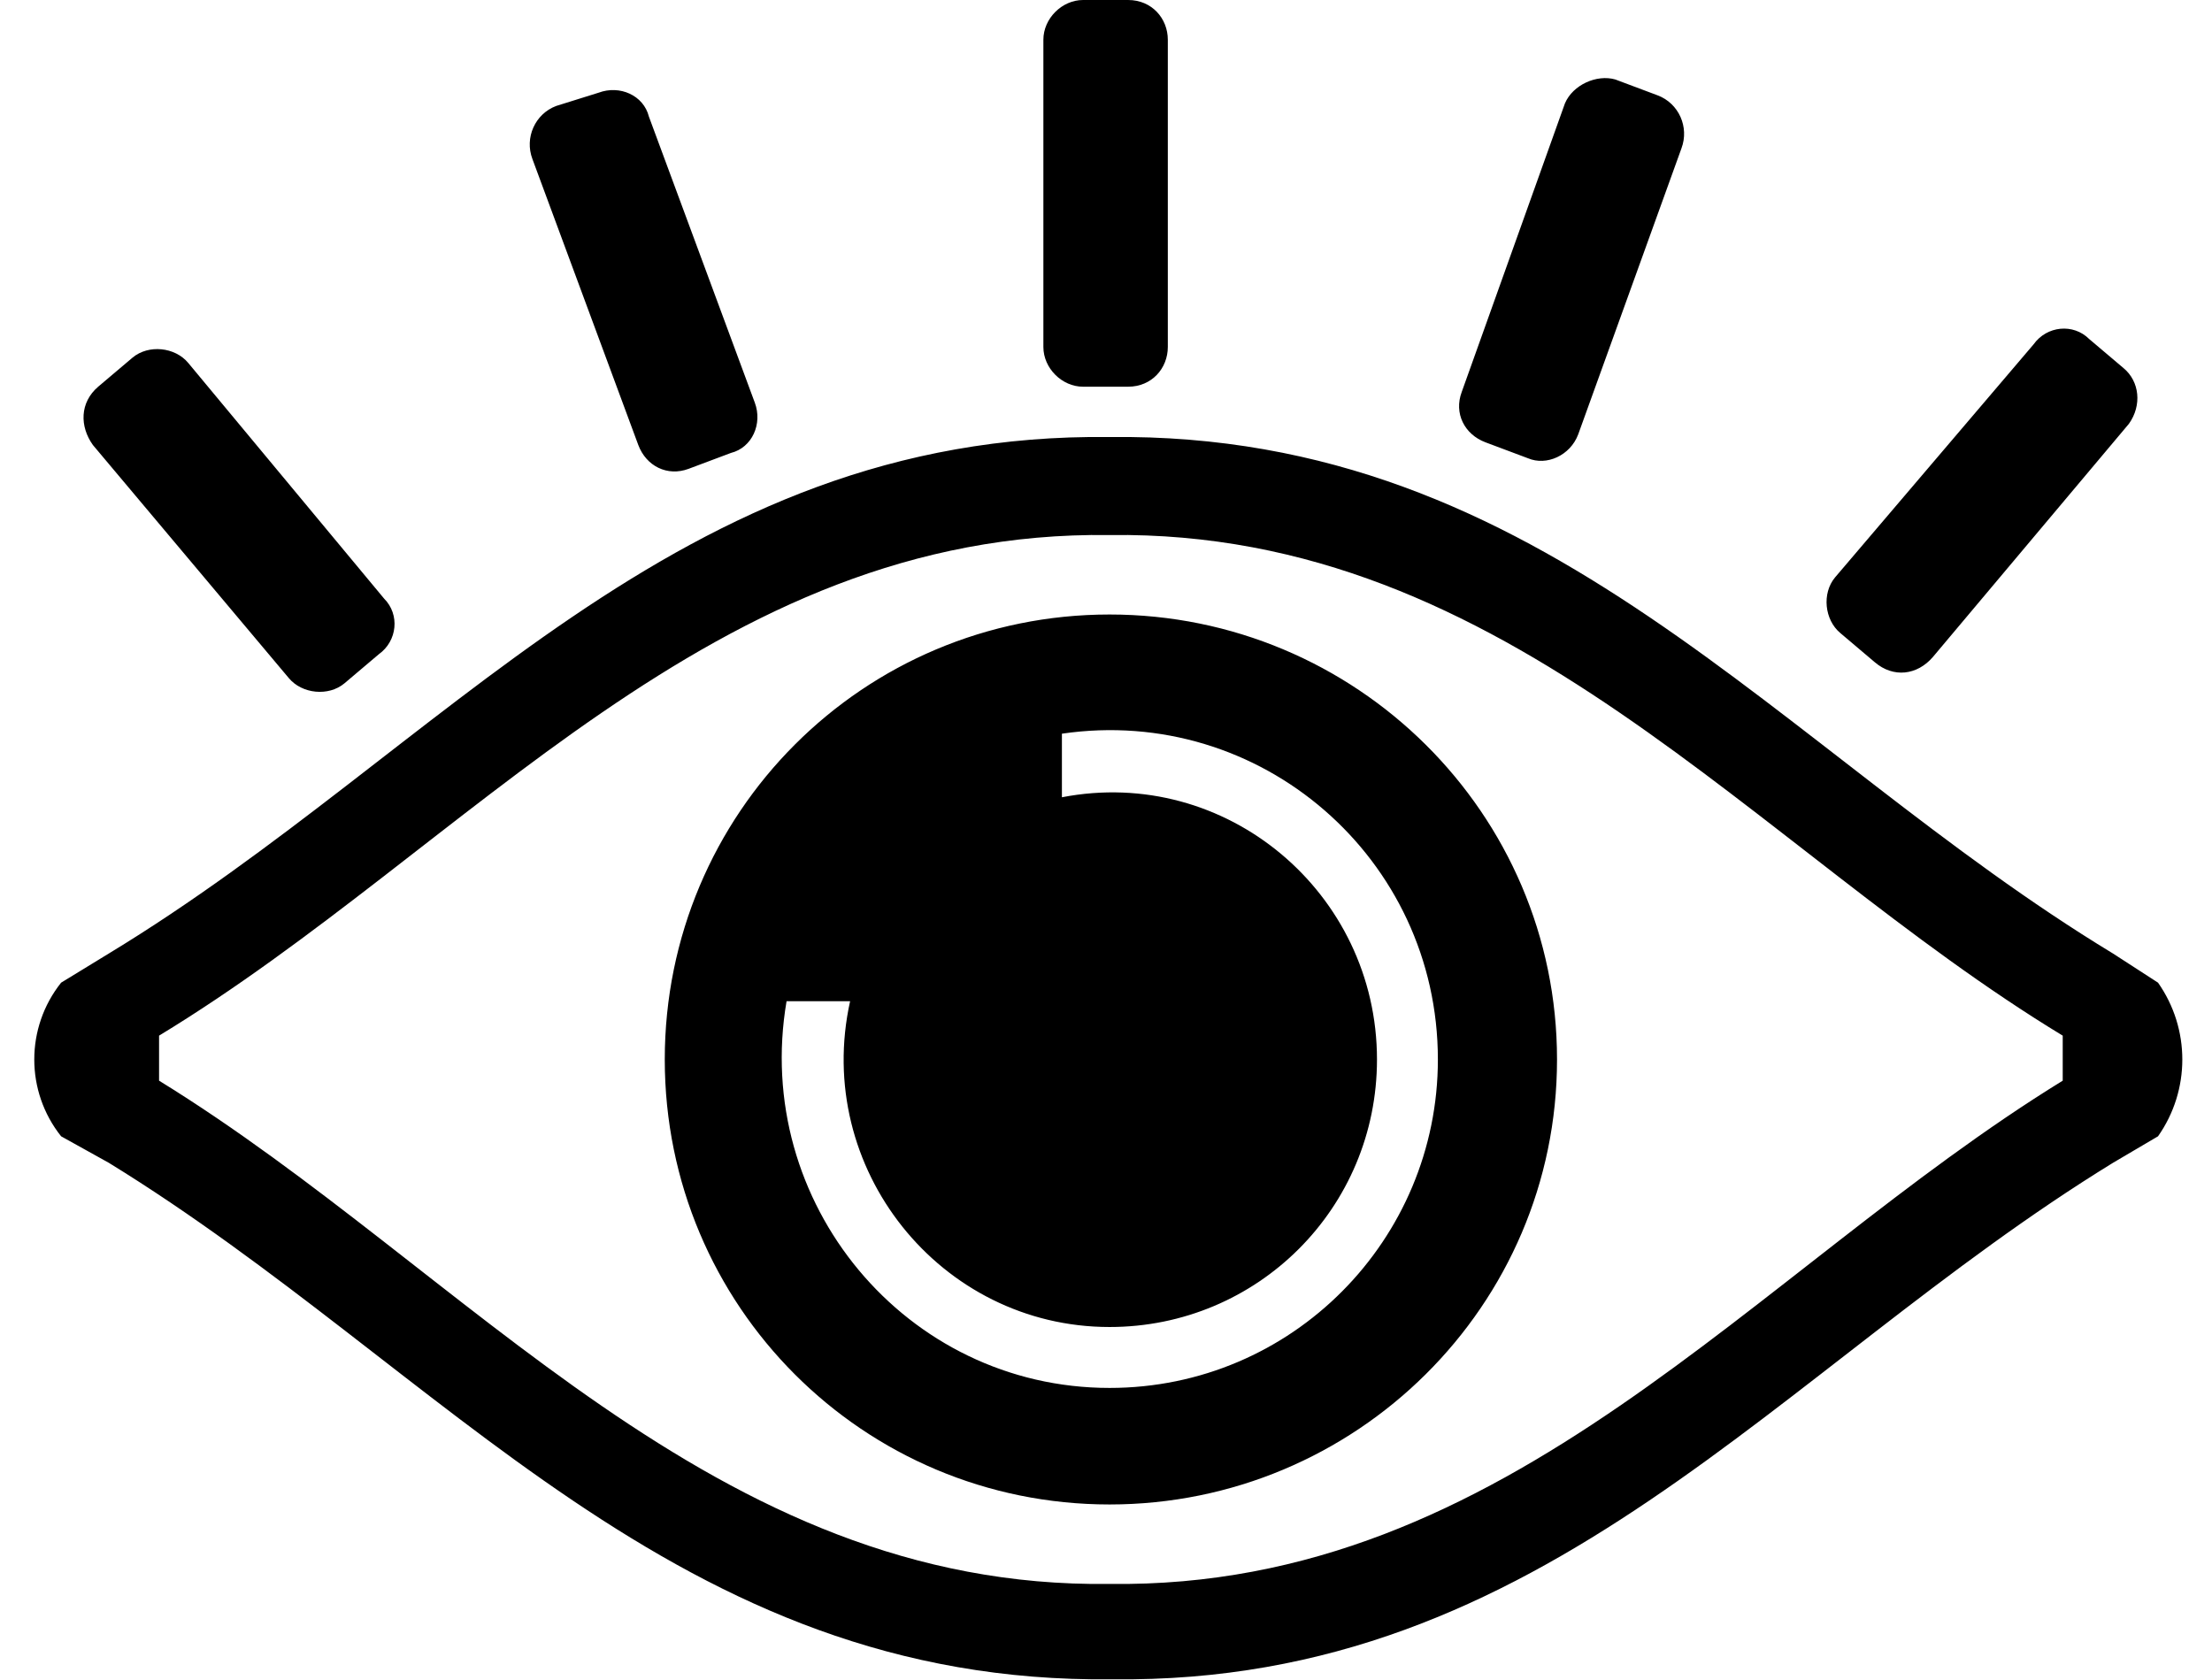
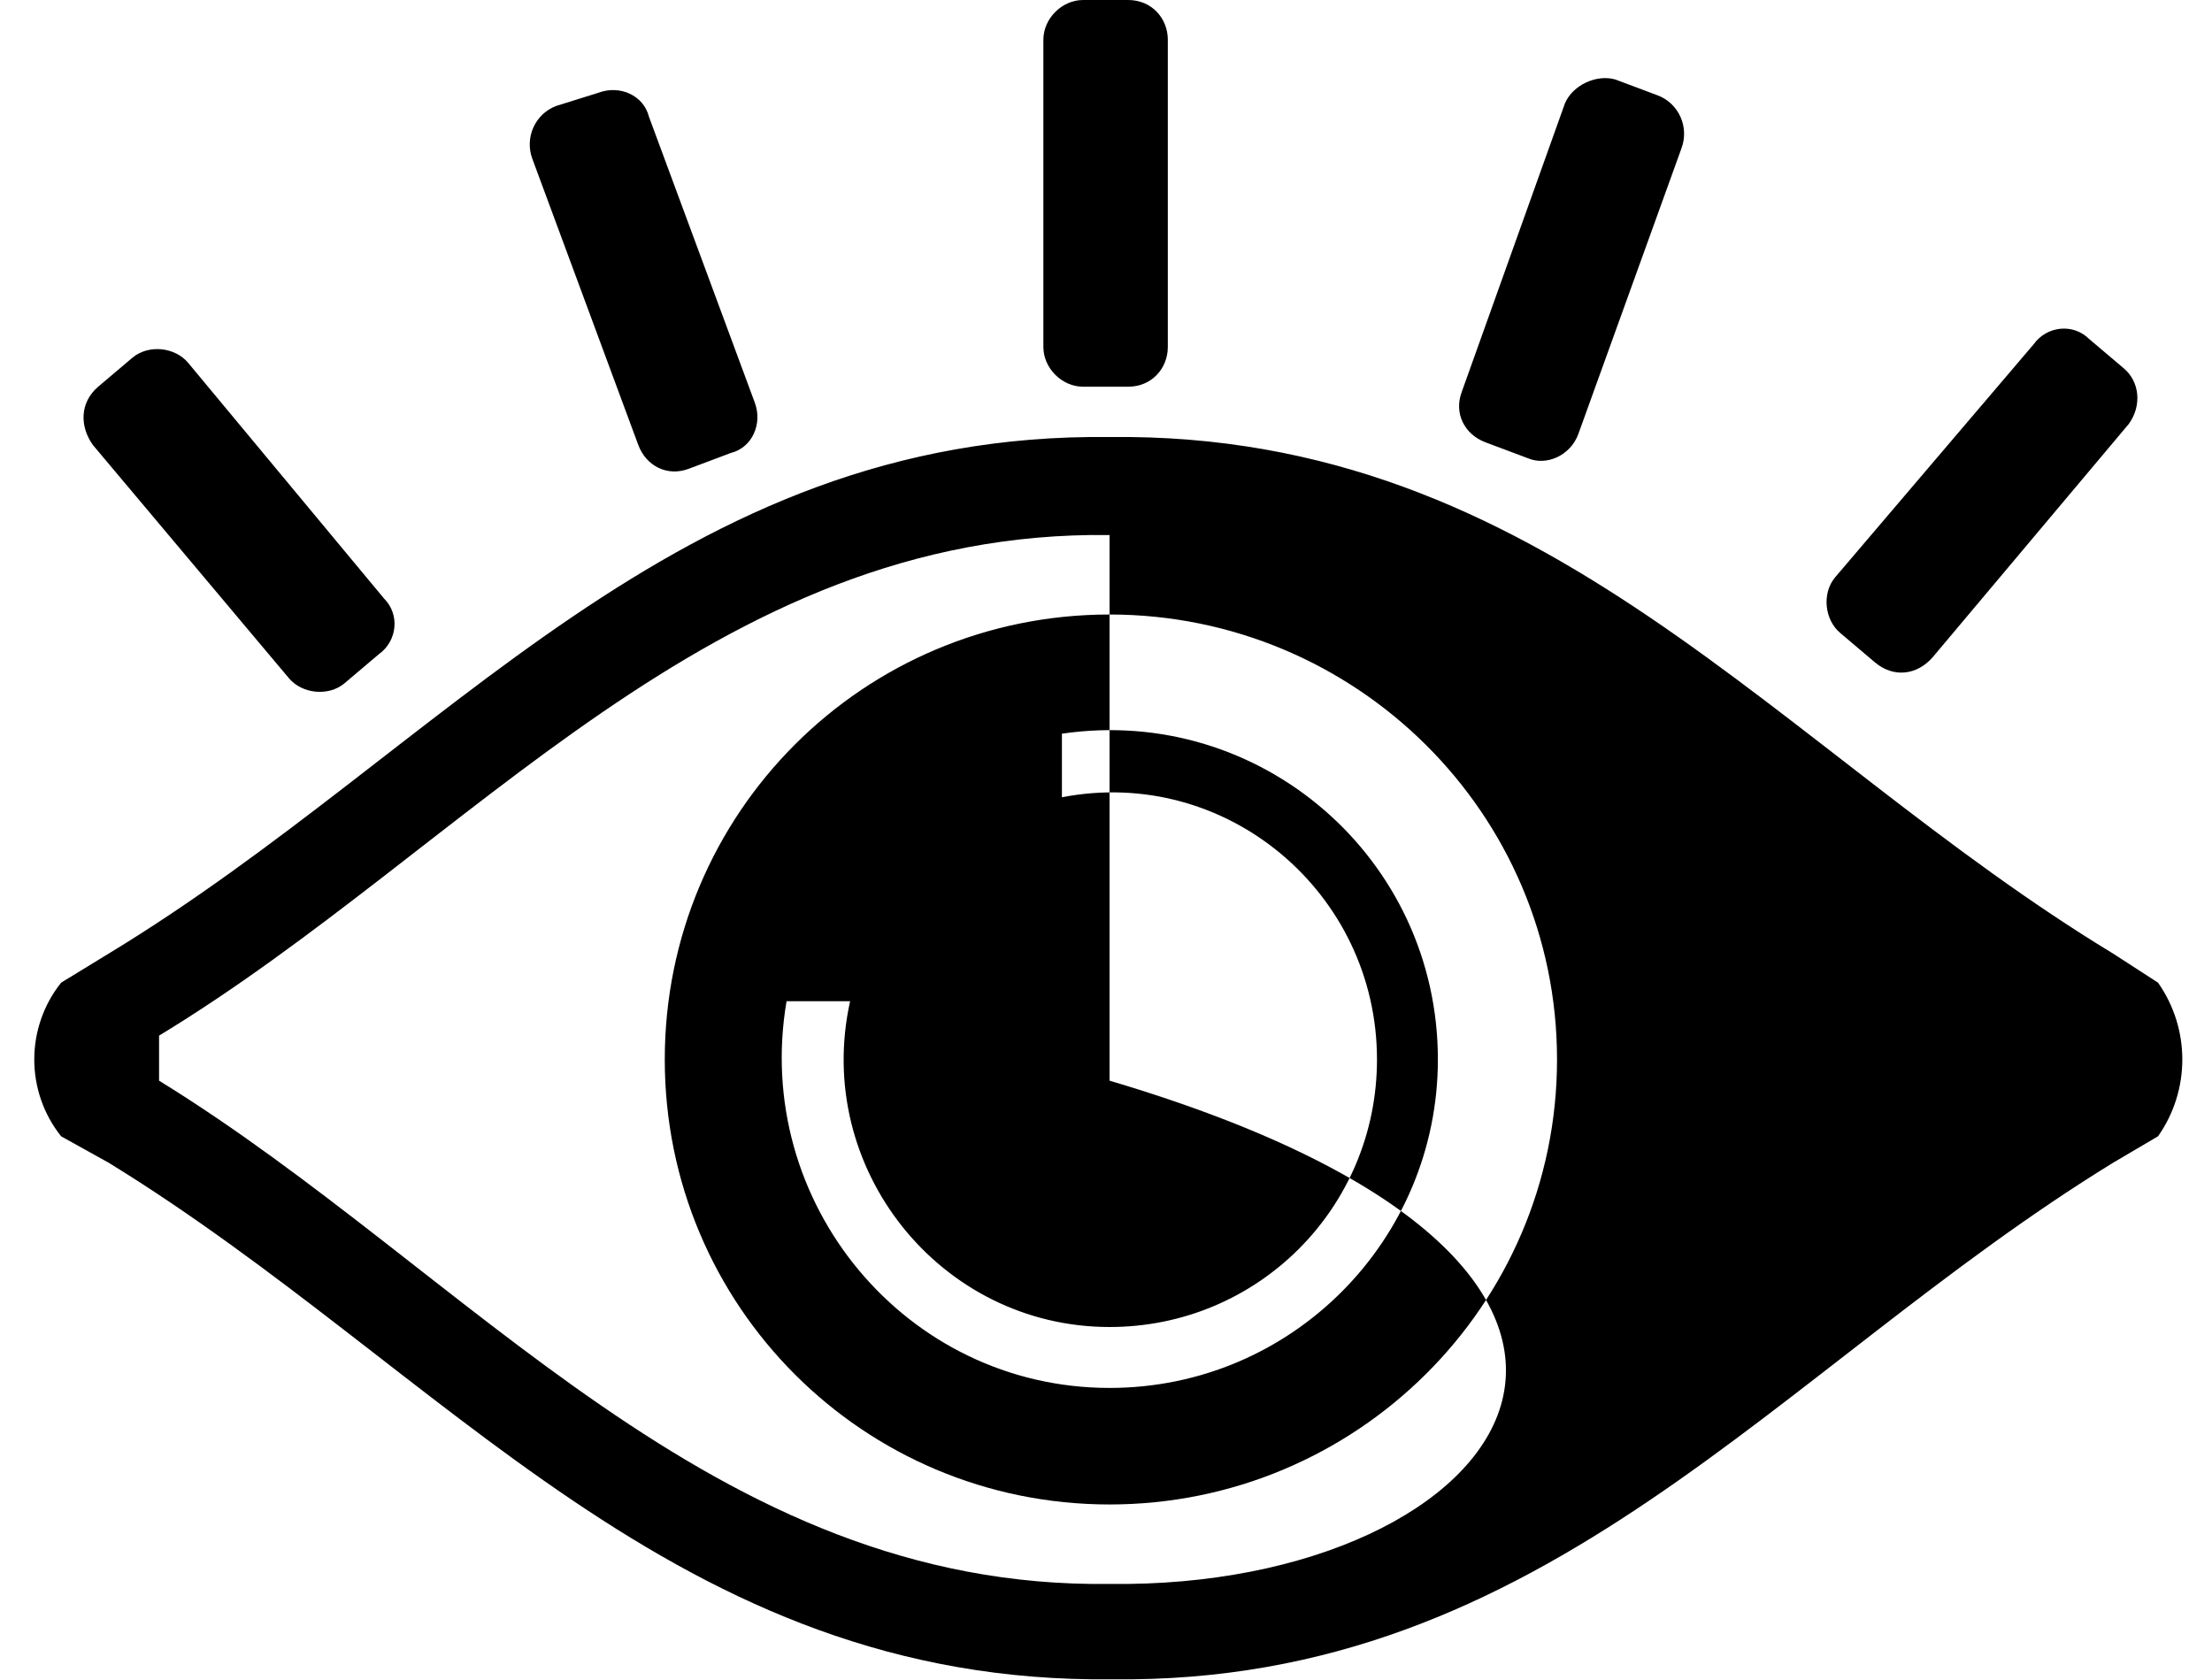
<svg xmlns="http://www.w3.org/2000/svg" width="362" height="275" viewBox="0 0 362 275" fill="none">
-   <path fill-rule="evenodd" clip-rule="evenodd" d="M181.584 71.532C253.078 70.665 290.774 122.689 345.803 156.071L353.169 160.84V160.84C358.468 168.384 358.468 178.44 353.169 185.984V185.984L345.803 190.32C290.774 224.135 253.078 275.725 182.018 274.858C110.524 275.725 72.828 224.135 17.799 190.32L10 185.984V185.984C4.146 178.625 4.146 168.199 10 160.84V160.84L17.799 156.071C72.828 122.689 110.524 70.665 181.584 71.532ZM181.584 100.579C221.881 100.579 254.811 133.094 254.811 173.412C254.811 213.73 221.881 246.245 181.584 246.245C141.288 246.245 108.791 213.73 108.791 173.412C108.791 133.094 141.288 100.579 181.584 100.579ZM235.313 173.412C235.313 202.892 211.482 227.17 181.584 227.17C148.221 227.17 123.09 196.823 128.723 163.874H139.122C133.055 191.187 153.854 217.199 181.584 217.199C205.849 217.199 225.347 197.69 225.347 173.412C225.347 146.1 200.649 125.29 173.785 130.493V120.088C206.282 115.319 235.313 140.464 235.313 173.412ZM47.263 110.984L15.2 72.833C13.033 69.798 13.033 65.897 16.066 63.295L21.699 58.527C24.299 56.359 28.632 56.792 30.798 59.394L62.862 97.978C65.462 100.579 65.028 104.914 61.995 107.082L56.362 111.851C53.763 114.018 49.43 113.585 47.263 110.984ZM104.458 72.833L87.126 26.012C85.826 22.544 87.56 18.642 91.026 17.341L97.959 15.174C101.425 13.873 105.325 15.607 106.191 19.075L123.523 65.897C124.823 69.365 123.09 73.267 119.623 74.134L112.691 76.735C109.224 78.035 105.758 76.301 104.458 72.833ZM300.307 94.51L332.804 56.359C334.97 53.324 339.303 52.891 341.903 55.492L347.536 60.261C350.136 62.428 350.569 66.33 348.403 69.365L316.339 107.515C313.739 110.55 309.839 110.984 306.806 108.383L301.174 103.614C298.574 101.446 298.14 97.111 300.307 94.51ZM239.213 64.162L256.111 16.908C257.411 13.873 261.311 12.139 264.344 13.006L271.276 15.607C274.743 16.908 276.476 20.809 275.176 24.278L258.277 71.099C256.978 74.567 253.078 76.301 250.045 75.001L243.112 72.4C239.646 71.099 237.913 67.631 239.213 64.162ZM170.752 56.792V6.503C170.752 3.035 173.785 0 177.251 0H184.617C188.517 0 191.117 3.035 191.117 6.503V56.792C191.117 60.261 188.517 63.295 184.617 63.295H177.251C173.785 63.295 170.752 60.261 170.752 56.792ZM181.584 87.573C247.012 86.706 286.875 138.73 337.57 169.51V176.88C286.875 208.094 247.012 260.118 181.584 259.251C116.59 260.118 76.727 208.094 26.032 176.88V169.51C76.727 138.73 116.59 86.706 181.584 87.573Z" fill="black" />
+   <path fill-rule="evenodd" clip-rule="evenodd" d="M181.584 71.532C253.078 70.665 290.774 122.689 345.803 156.071L353.169 160.84V160.84C358.468 168.384 358.468 178.44 353.169 185.984V185.984L345.803 190.32C290.774 224.135 253.078 275.725 182.018 274.858C110.524 275.725 72.828 224.135 17.799 190.32L10 185.984V185.984C4.146 178.625 4.146 168.199 10 160.84V160.84L17.799 156.071C72.828 122.689 110.524 70.665 181.584 71.532ZM181.584 100.579C221.881 100.579 254.811 133.094 254.811 173.412C254.811 213.73 221.881 246.245 181.584 246.245C141.288 246.245 108.791 213.73 108.791 173.412C108.791 133.094 141.288 100.579 181.584 100.579ZM235.313 173.412C235.313 202.892 211.482 227.17 181.584 227.17C148.221 227.17 123.09 196.823 128.723 163.874H139.122C133.055 191.187 153.854 217.199 181.584 217.199C205.849 217.199 225.347 197.69 225.347 173.412C225.347 146.1 200.649 125.29 173.785 130.493V120.088C206.282 115.319 235.313 140.464 235.313 173.412ZM47.263 110.984L15.2 72.833C13.033 69.798 13.033 65.897 16.066 63.295L21.699 58.527C24.299 56.359 28.632 56.792 30.798 59.394L62.862 97.978C65.462 100.579 65.028 104.914 61.995 107.082L56.362 111.851C53.763 114.018 49.43 113.585 47.263 110.984ZM104.458 72.833L87.126 26.012C85.826 22.544 87.56 18.642 91.026 17.341L97.959 15.174C101.425 13.873 105.325 15.607 106.191 19.075L123.523 65.897C124.823 69.365 123.09 73.267 119.623 74.134L112.691 76.735C109.224 78.035 105.758 76.301 104.458 72.833ZM300.307 94.51L332.804 56.359C334.97 53.324 339.303 52.891 341.903 55.492L347.536 60.261C350.136 62.428 350.569 66.33 348.403 69.365L316.339 107.515C313.739 110.55 309.839 110.984 306.806 108.383L301.174 103.614C298.574 101.446 298.14 97.111 300.307 94.51ZM239.213 64.162L256.111 16.908C257.411 13.873 261.311 12.139 264.344 13.006L271.276 15.607C274.743 16.908 276.476 20.809 275.176 24.278L258.277 71.099C256.978 74.567 253.078 76.301 250.045 75.001L243.112 72.4C239.646 71.099 237.913 67.631 239.213 64.162ZM170.752 56.792V6.503C170.752 3.035 173.785 0 177.251 0H184.617C188.517 0 191.117 3.035 191.117 6.503V56.792C191.117 60.261 188.517 63.295 184.617 63.295H177.251C173.785 63.295 170.752 60.261 170.752 56.792ZM181.584 87.573V176.88C286.875 208.094 247.012 260.118 181.584 259.251C116.59 260.118 76.727 208.094 26.032 176.88V169.51C76.727 138.73 116.59 86.706 181.584 87.573Z" fill="black" />
</svg>